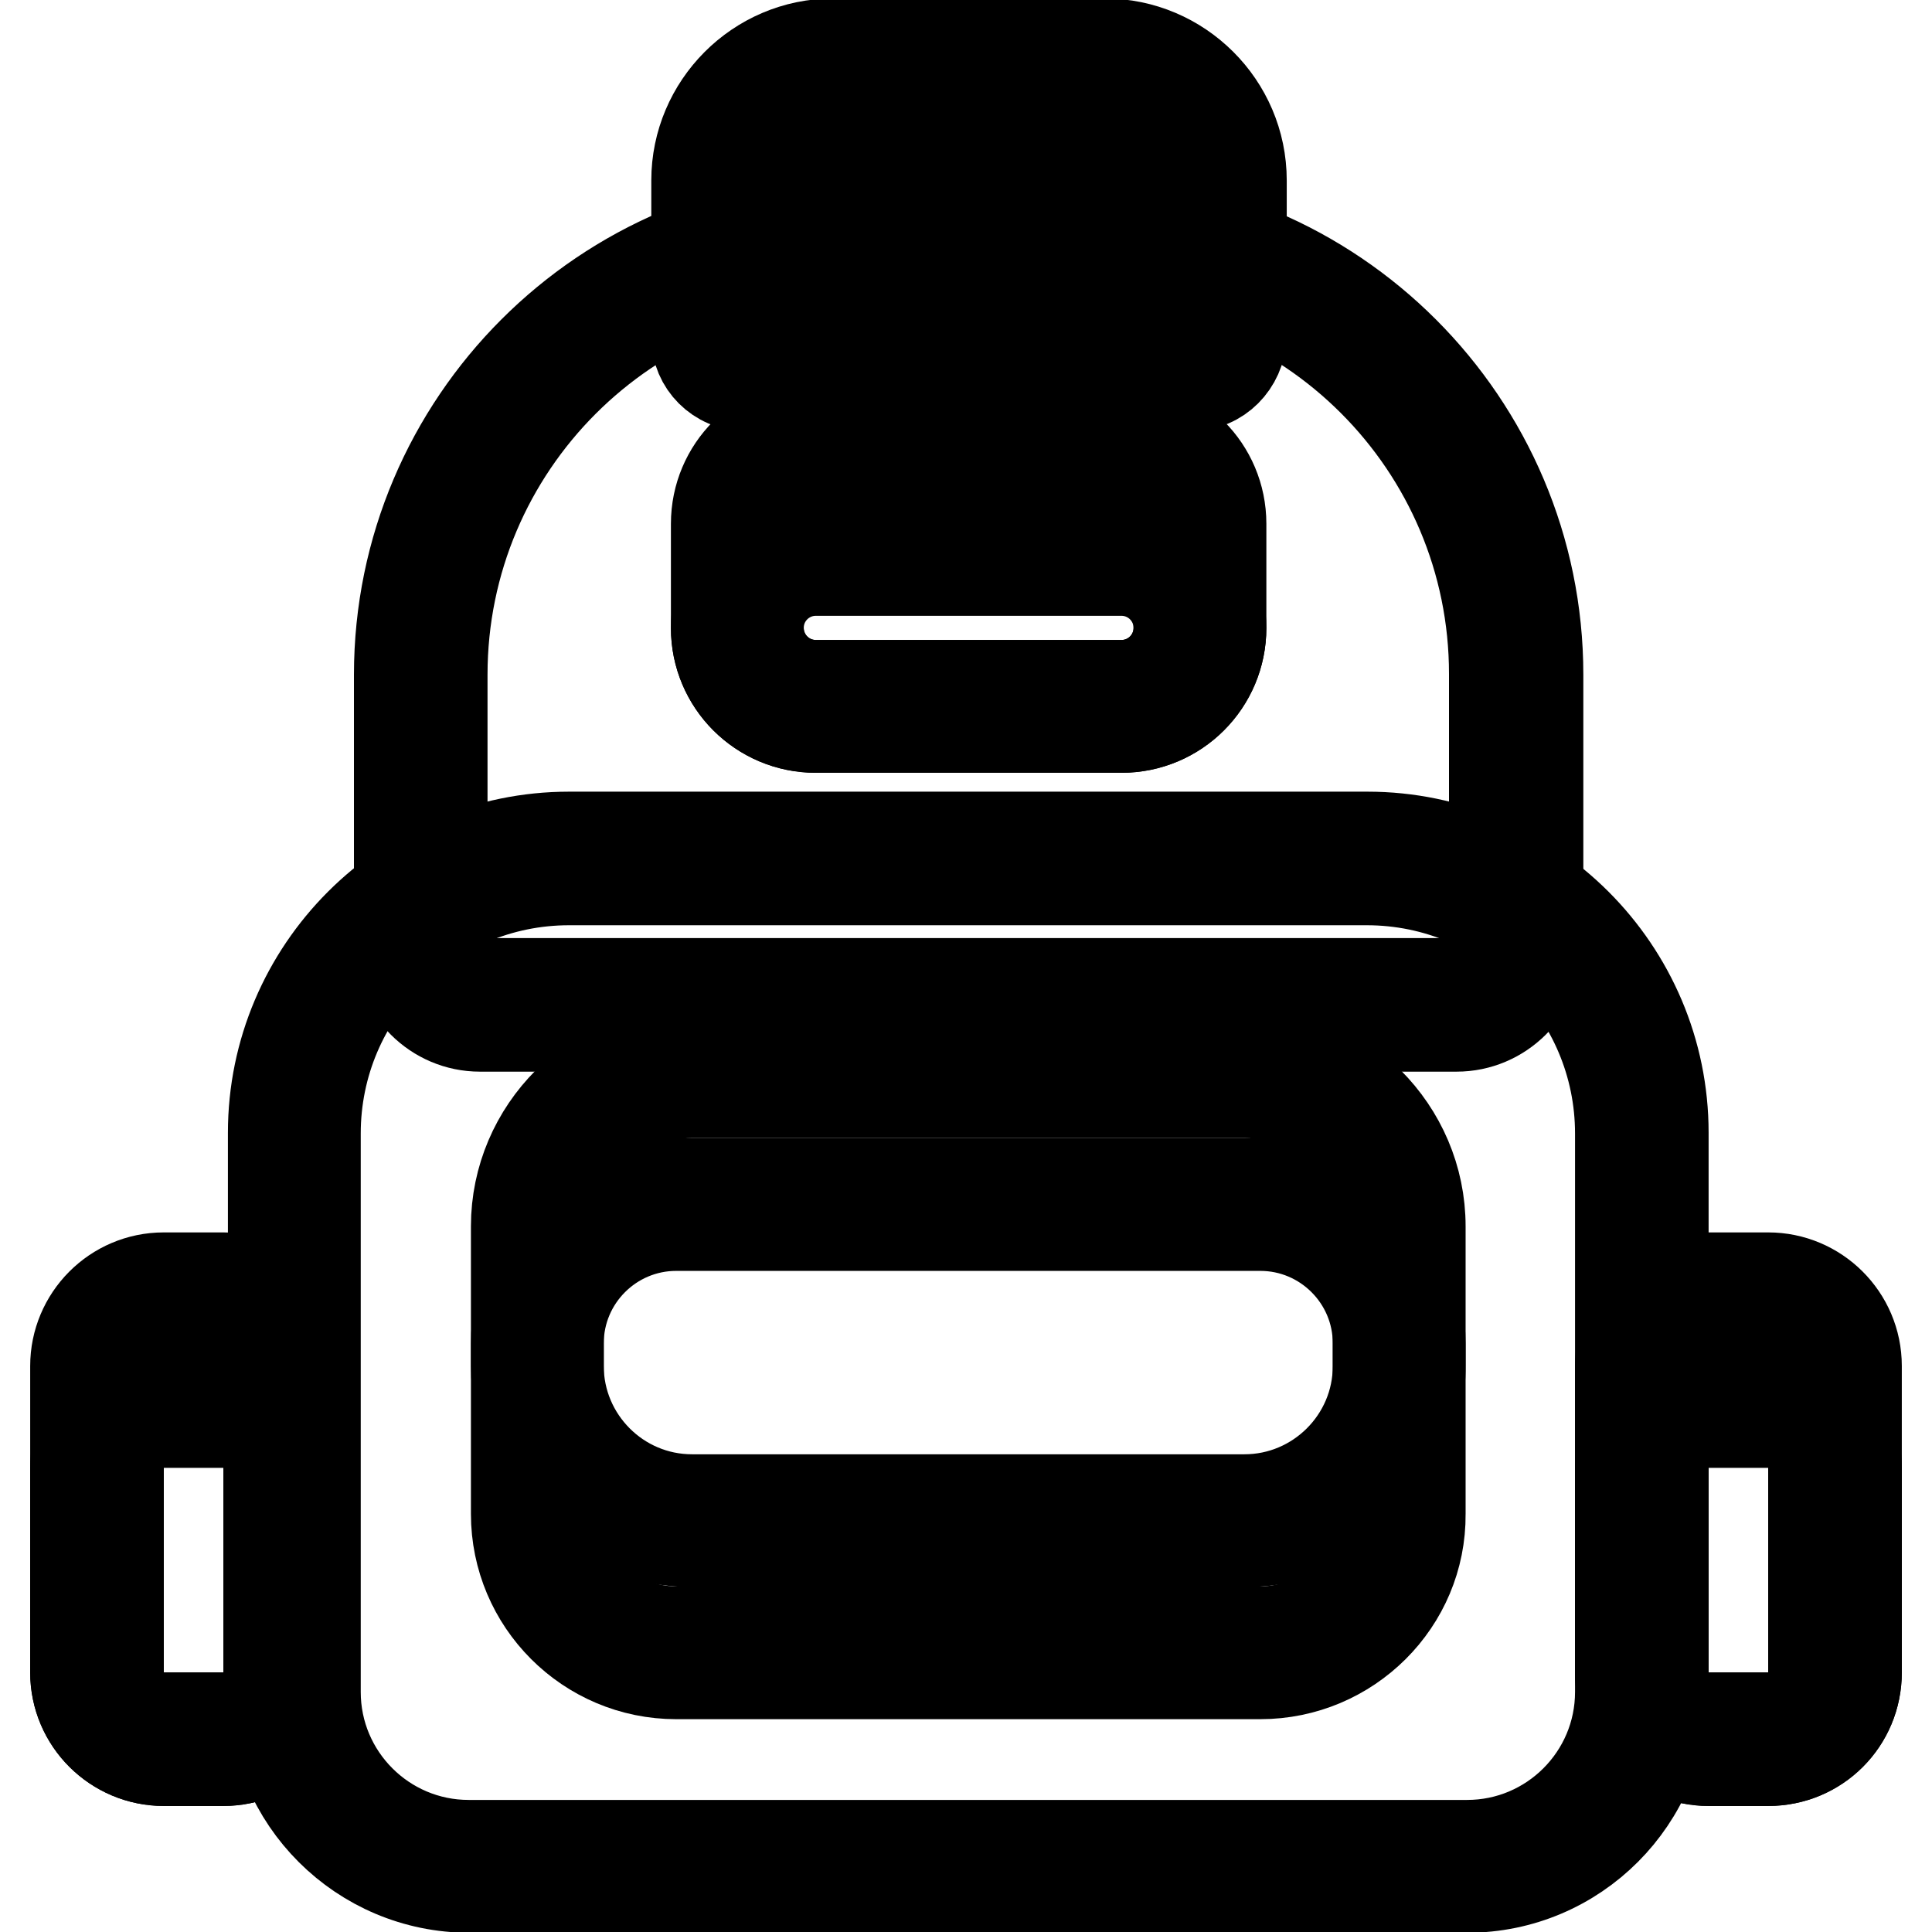
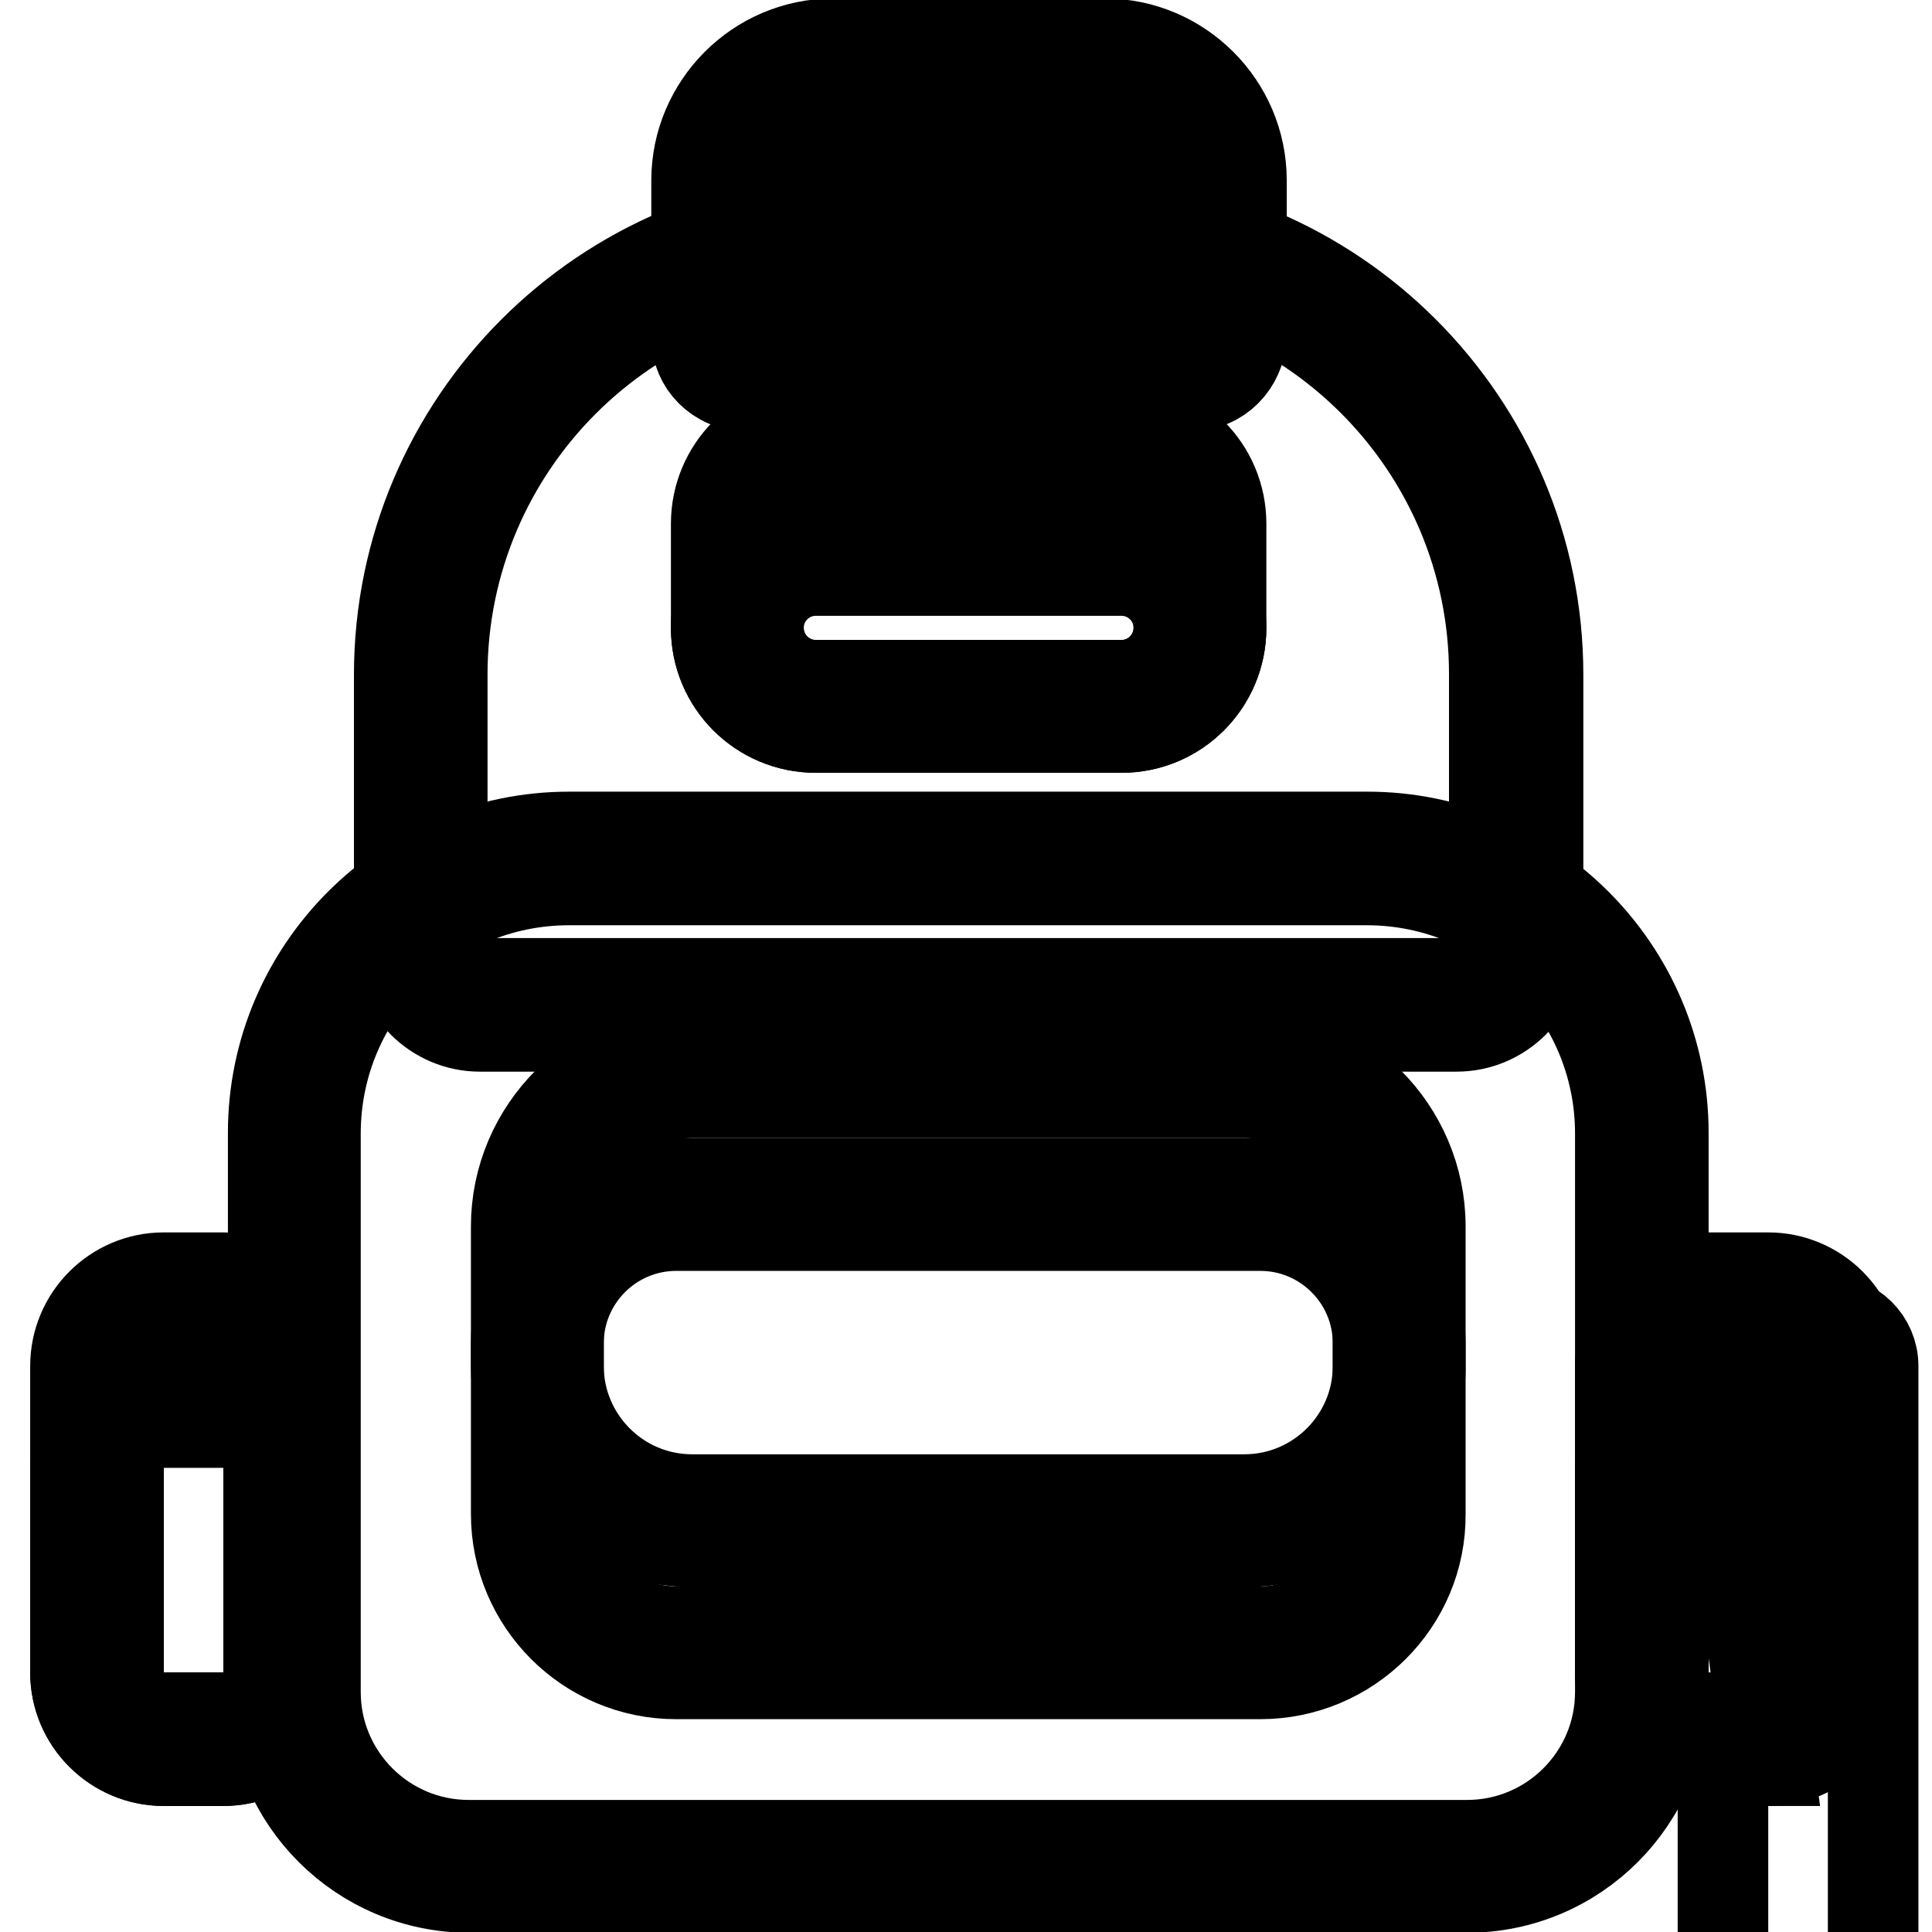
<svg xmlns="http://www.w3.org/2000/svg" version="1.1" x="0px" y="0px" viewBox="0 0 256 256" enable-background="new 0 0 256 256" xml:space="preserve">
  <g>
    <path stroke-width="12" fill-opacity="0" stroke="#000000" d="M157.9,48.2H98.7c-2,0-3.6-1.6-3.6-3.6V23.9c0-8.4,6.8-15.2,15.2-15.2h36c8.4,0,15.2,6.8,15.2,15.2v20.7 C161.5,46.6,159.9,48.2,157.9,48.2L157.9,48.2z" />
    <path stroke-width="12" fill-opacity="0" stroke="#000000" d="M157.9,51.1H98.7c-3.5,0-6.4-2.9-6.4-6.4V23.9c0-9.9,8.1-18.1,18.1-18.1h36c9.9,0,18.1,8.1,18.1,18.1v20.7 C164.3,48.2,161.5,51.1,157.9,51.1L157.9,51.1z M110.3,11.6c-6.8,0-12.4,5.6-12.4,12.4v20.7c0,0.4,0.3,0.7,0.7,0.7h59.2 c0.4,0,0.7-0.3,0.7-0.7V23.9c0-6.8-5.6-12.4-12.4-12.4H110.3z" />
    <path stroke-width="12" fill-opacity="0" stroke="#000000" d="M144.5,40.8h-32.3c-1.8,0-3.2-1.5-3.2-3.2V26.5c0-3.4,2.8-6.2,6.2-6.2h26.5c3.4,0,6.2,2.8,6.2,6.2v11.1 C147.7,39.3,146.3,40.8,144.5,40.8z" />
    <path stroke-width="12" fill-opacity="0" stroke="#000000" d="M144.5,43.6h-32.3c-3.3,0-6.1-2.7-6.1-6.1V26.5c0-5,4-9,9-9h26.5c5,0,9,4,9,9v11.1 C150.5,40.9,147.8,43.6,144.5,43.6z M115,23.1c-1.8,0-3.3,1.5-3.3,3.3v11.1c0,0.2,0.2,0.4,0.4,0.4h32.3c0.2,0,0.4-0.2,0.4-0.4V26.5 c0-1.8-1.5-3.3-3.3-3.3H115z" />
    <path stroke-width="12" fill-opacity="0" stroke="#000000" d="M193,133.2H63.6c-4.4,0-7.9-3.5-7.9-7.9V89.4c0-31.9,25.9-57.8,57.8-57.8h29.7c31.9,0,57.8,25.9,57.8,57.8 v35.9C200.9,129.7,197.4,133.2,193,133.2z" />
    <path stroke-width="12" fill-opacity="0" stroke="#000000" d="M193,136H63.6c-5.9,0-10.7-4.8-10.7-10.7V89.4c0-33.4,27.2-60.6,60.6-60.6h29.7c33.4,0,60.6,27.2,60.6,60.6 v35.9C203.7,131.2,198.9,136,193,136z M113.5,34.5c-30.3,0-54.9,24.6-54.9,54.9v35.9c0,2.8,2.3,5,5,5H193c2.8,0,5-2.3,5-5v-36 c0-30.3-24.6-54.9-54.9-54.9L113.5,34.5L113.5,34.5z" />
    <path stroke-width="12" fill-opacity="0" stroke="#000000" d="M194.4,247.3H62.2c-12.8,0-23.1-10.4-23.1-23.1v-74c0-20.1,16.3-36.4,36.4-36.4h105.8 c20.1,0,36.4,16.3,36.4,36.4v74C217.6,236.9,207.2,247.3,194.4,247.3z" />
    <path stroke-width="12" fill-opacity="0" stroke="#000000" d="M194.4,250.1H62.2c-14.3,0-26-11.6-26-26v-74c0-21.6,17.6-39.2,39.2-39.2h105.8c21.6,0,39.2,17.6,39.2,39.2 v74C220.4,238.4,208.8,250.1,194.4,250.1z M75.4,116.6c-18.5,0-33.6,15-33.6,33.6v74c0,11.2,9.1,20.3,20.3,20.3h132.3 c11.2,0,20.3-9.1,20.3-20.3v-74c0-18.5-15-33.6-33.6-33.6L75.4,116.6L75.4,116.6z" />
    <path stroke-width="12" fill-opacity="0" stroke="#000000" d="M165,201.4H91.7c-11.3,0-20.5-9.2-20.5-20.5v-18.4c0-11.3,9.2-20.5,20.5-20.5h73.2 c11.3,0,20.5,9.2,20.5,20.5v18.4C185.4,192.3,176.2,201.4,165,201.4L165,201.4z" />
    <path stroke-width="12" fill-opacity="0" stroke="#000000" d="M165,204.3H91.7c-12.8,0-23.3-10.5-23.3-23.3v-18.5c0-12.8,10.5-23.3,23.3-23.3h73.2 c12.8,0,23.3,10.5,23.3,23.3v18.5C188.3,193.8,177.8,204.3,165,204.3L165,204.3z M91.7,144.8c-9.7,0-17.7,7.9-17.7,17.7V181 c0,9.7,7.9,17.7,17.7,17.7h73.2c9.7,0,17.7-7.9,17.7-17.7v-18.5c0-9.7-7.9-17.7-17.7-17.7H91.7z" />
    <path stroke-width="12" fill-opacity="0" stroke="#000000" d="M148.6,93.6h-40.5c-5.7,0-10.4-4.7-10.4-10.4V69.4c0-5.7,4.7-10.4,10.4-10.4h40.5c5.7,0,10.4,4.7,10.4,10.4 v13.8C159,88.9,154.3,93.6,148.6,93.6L148.6,93.6z" />
    <path stroke-width="12" fill-opacity="0" stroke="#000000" d="M148.6,96.4h-40.5c-7.3,0-13.2-5.9-13.2-13.2V69.4c0-7.3,5.9-13.2,13.2-13.2h40.5c7.3,0,13.2,5.9,13.2,13.2 v13.8C161.8,90.5,155.9,96.4,148.6,96.4L148.6,96.4z M108.1,61.8c-4.2,0-7.6,3.4-7.6,7.6v13.8c0,4.2,3.4,7.6,7.6,7.6h40.5 c4.2,0,7.6-3.4,7.6-7.6V69.4c0-4.2-3.4-7.6-7.6-7.6H108.1z" />
    <path stroke-width="12" fill-opacity="0" stroke="#000000" d="M148.6,93.6h-40.5c-5.7,0-10.4-4.7-10.4-10.4c0-5.7,4.7-10.4,10.4-10.4h40.5c5.7,0,10.4,4.7,10.4,10.4 C159,88.9,154.3,93.6,148.6,93.6L148.6,93.6z" />
    <path stroke-width="12" fill-opacity="0" stroke="#000000" d="M148.6,96.4h-40.5c-7.3,0-13.2-5.9-13.2-13.2c0-7.3,5.9-13.2,13.2-13.2h40.5c7.3,0,13.2,5.9,13.2,13.2 C161.8,90.5,155.9,96.4,148.6,96.4L148.6,96.4z M108.1,75.6c-4.2,0-7.6,3.4-7.6,7.6c0,4.2,3.4,7.6,7.6,7.6h40.5 c4.2,0,7.6-3.4,7.6-7.6c0-4.2-3.4-7.6-7.6-7.6H108.1z" />
    <path stroke-width="12" fill-opacity="0" stroke="#000000" d="M29.6,230.5h-7.9c-4.9,0-8.8-4-8.8-8.8V181c0-4.9,4-8.8,8.8-8.8h7.9c4.9,0,8.8,4,8.8,8.8v40.6 C38.4,226.5,34.4,230.5,29.6,230.5z" />
    <path stroke-width="12" fill-opacity="0" stroke="#000000" d="M29.6,233.3h-7.9c-6.4,0-11.7-5.2-11.7-11.7V181c0-6.4,5.2-11.7,11.7-11.7h7.9c6.4,0,11.7,5.2,11.7,11.7 v40.6C41.3,228.1,36,233.3,29.6,233.3z M21.7,175c-3.3,0-6,2.7-6,6v40.6c0,3.3,2.7,6,6,6h7.9c3.3,0,6-2.7,6-6V181c0-3.3-2.7-6-6-6 H21.7z" />
    <path stroke-width="12" fill-opacity="0" stroke="#000000" d="M234.3,230.5h-7.9c-4.9,0-8.8-4-8.8-8.8V181c0-4.9,4-8.8,8.8-8.8h7.9c4.9,0,8.8,4,8.8,8.8v40.6 C243.2,226.5,239.2,230.5,234.3,230.5z" />
-     <path stroke-width="12" fill-opacity="0" stroke="#000000" d="M234.3,233.3h-7.9c-6.4,0-11.7-5.2-11.7-11.7V181c0-6.4,5.2-11.7,11.7-11.7h7.9c6.4,0,11.7,5.2,11.7,11.7 v40.6C246,228.1,240.8,233.3,234.3,233.3z M226.4,175c-3.3,0-6,2.7-6,6v40.6c0,3.3,2.7,6,6,6h7.9c3.3,0,6-2.7,6-6V181 c0-3.3-2.7-6-6-6H226.4z" />
+     <path stroke-width="12" fill-opacity="0" stroke="#000000" d="M234.3,233.3h-7.9c-6.4,0-11.7-5.2-11.7-11.7V181c0-6.4,5.2-11.7,11.7-11.7h7.9c6.4,0,11.7,5.2,11.7,11.7 v40.6C246,228.1,240.8,233.3,234.3,233.3z c-3.3,0-6,2.7-6,6v40.6c0,3.3,2.7,6,6,6h7.9c3.3,0,6-2.7,6-6V181 c0-3.3-2.7-6-6-6H226.4z" />
    <path stroke-width="12" fill-opacity="0" stroke="#000000" d="M167,219H89.6c-10.2,0-18.4-8.2-18.4-18.4v-22.6c0-10.2,8.2-18.4,18.4-18.4H167c10.2,0,18.4,8.2,18.4,18.4 v22.6C185.4,210.7,177.2,219,167,219z" />
    <path stroke-width="12" fill-opacity="0" stroke="#000000" d="M167,221.8H89.6c-11.7,0-21.2-9.5-21.2-21.2v-22.6c0-11.7,9.5-21.2,21.2-21.2H167 c11.7,0,21.2,9.5,21.2,21.2v22.6C188.3,212.3,178.7,221.8,167,221.8z M89.6,162.4c-8.6,0-15.6,7-15.6,15.6v22.6 c0,8.6,7,15.6,15.6,15.6H167c8.6,0,15.6-7,15.6-15.6v-22.6c0-8.6-7-15.6-15.6-15.6H89.6z" />
-     <path stroke-width="12" fill-opacity="0" stroke="#000000" d="M234.3,230.5h-7.9c-4.9,0-8.8-4-8.8-8.8v-27.1c0-4.9,4-8.8,8.8-8.8h7.9c4.9,0,8.8,4,8.8,8.8v27.1 C243.2,226.5,239.2,230.5,234.3,230.5z" />
    <path stroke-width="12" fill-opacity="0" stroke="#000000" d="M234.3,233.3h-7.9c-6.4,0-11.7-5.2-11.7-11.7v-27.1c0-6.4,5.2-11.7,11.7-11.7h7.9c6.4,0,11.7,5.2,11.7,11.7 v27.1C246,228.1,240.8,233.3,234.3,233.3z M226.4,188.5c-3.3,0-6,2.7-6,6v27.1c0,3.3,2.7,6,6,6h7.9c3.3,0,6-2.7,6-6v-27.1 c0-3.3-2.7-6-6-6H226.4z" />
    <path stroke-width="12" fill-opacity="0" stroke="#000000" d="M29.6,230.5h-7.9c-4.9,0-8.8-4-8.8-8.8v-27.1c0-4.9,4-8.8,8.8-8.8h7.9c4.9,0,8.8,4,8.8,8.8v27.1 C38.4,226.5,34.4,230.5,29.6,230.5z" />
    <path stroke-width="12" fill-opacity="0" stroke="#000000" d="M29.6,233.3h-7.9c-6.4,0-11.7-5.2-11.7-11.7v-27.1c0-6.4,5.2-11.7,11.7-11.7h7.9c6.4,0,11.7,5.2,11.7,11.7 v27.1C41.3,228.1,36,233.3,29.6,233.3z M21.7,188.5c-3.3,0-6,2.7-6,6v27.1c0,3.3,2.7,6,6,6h7.9c3.3,0,6-2.7,6-6v-27.1 c0-3.3-2.7-6-6-6H21.7z" />
  </g>
</svg>